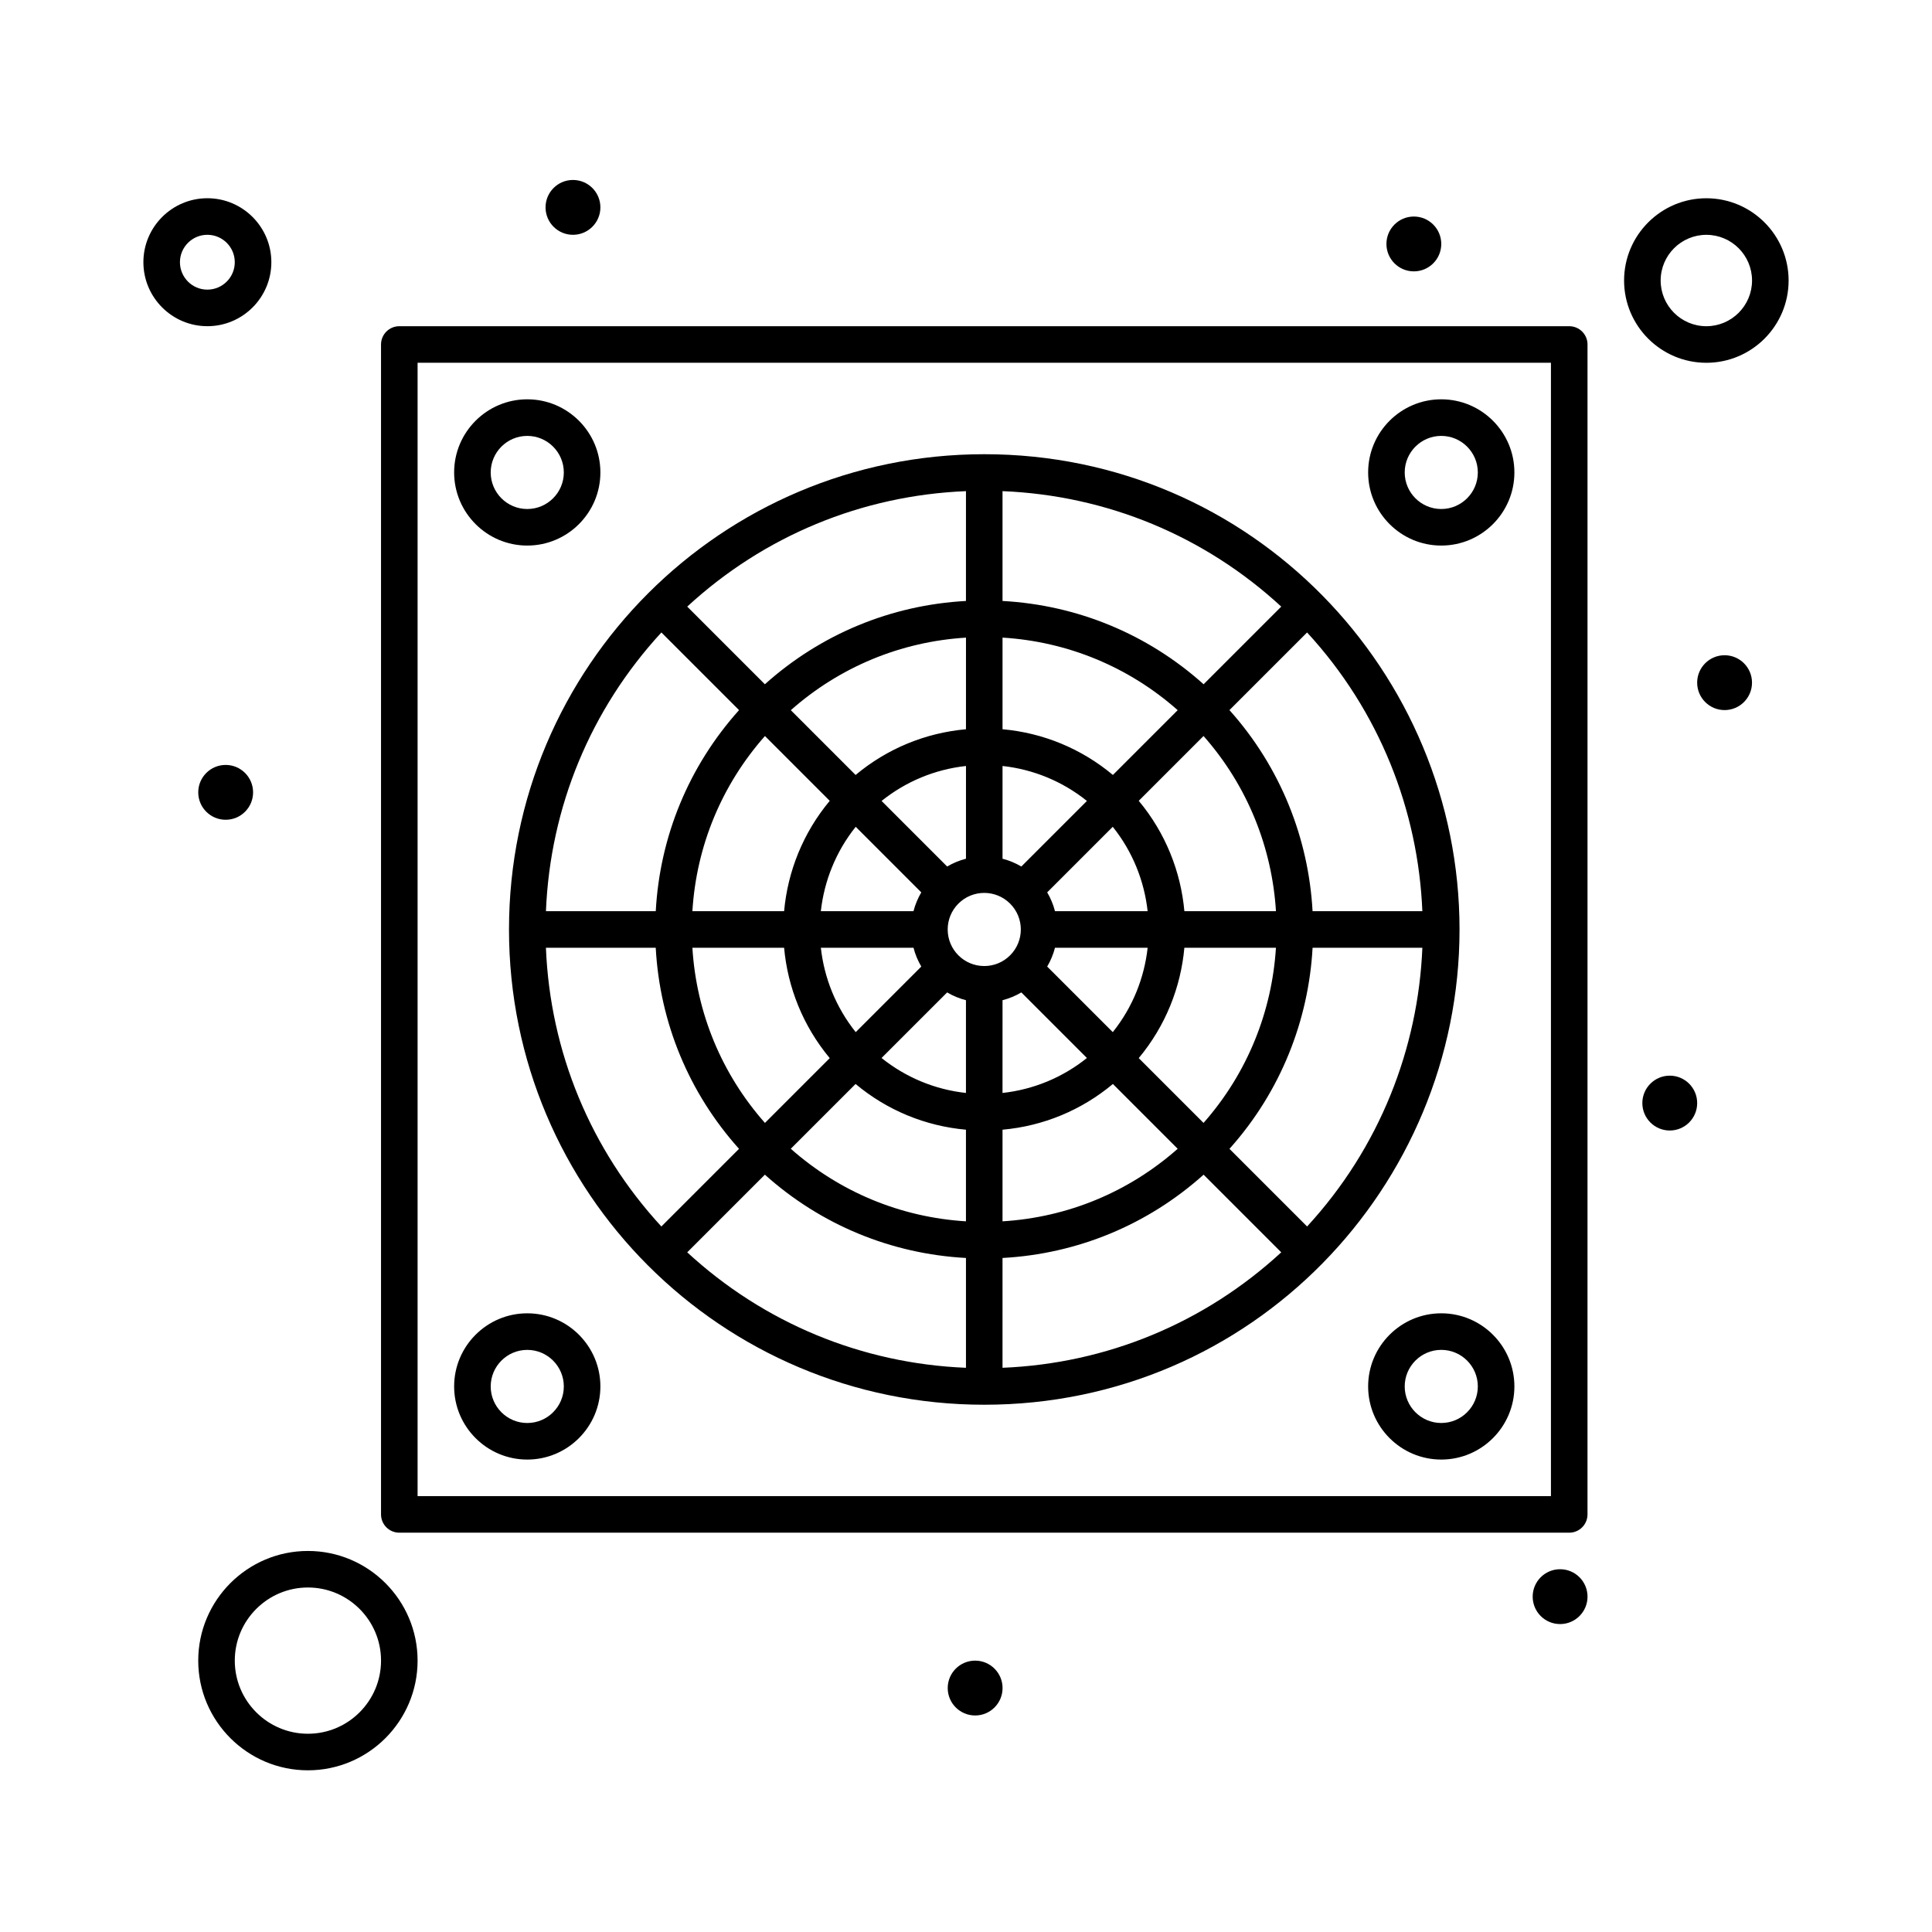
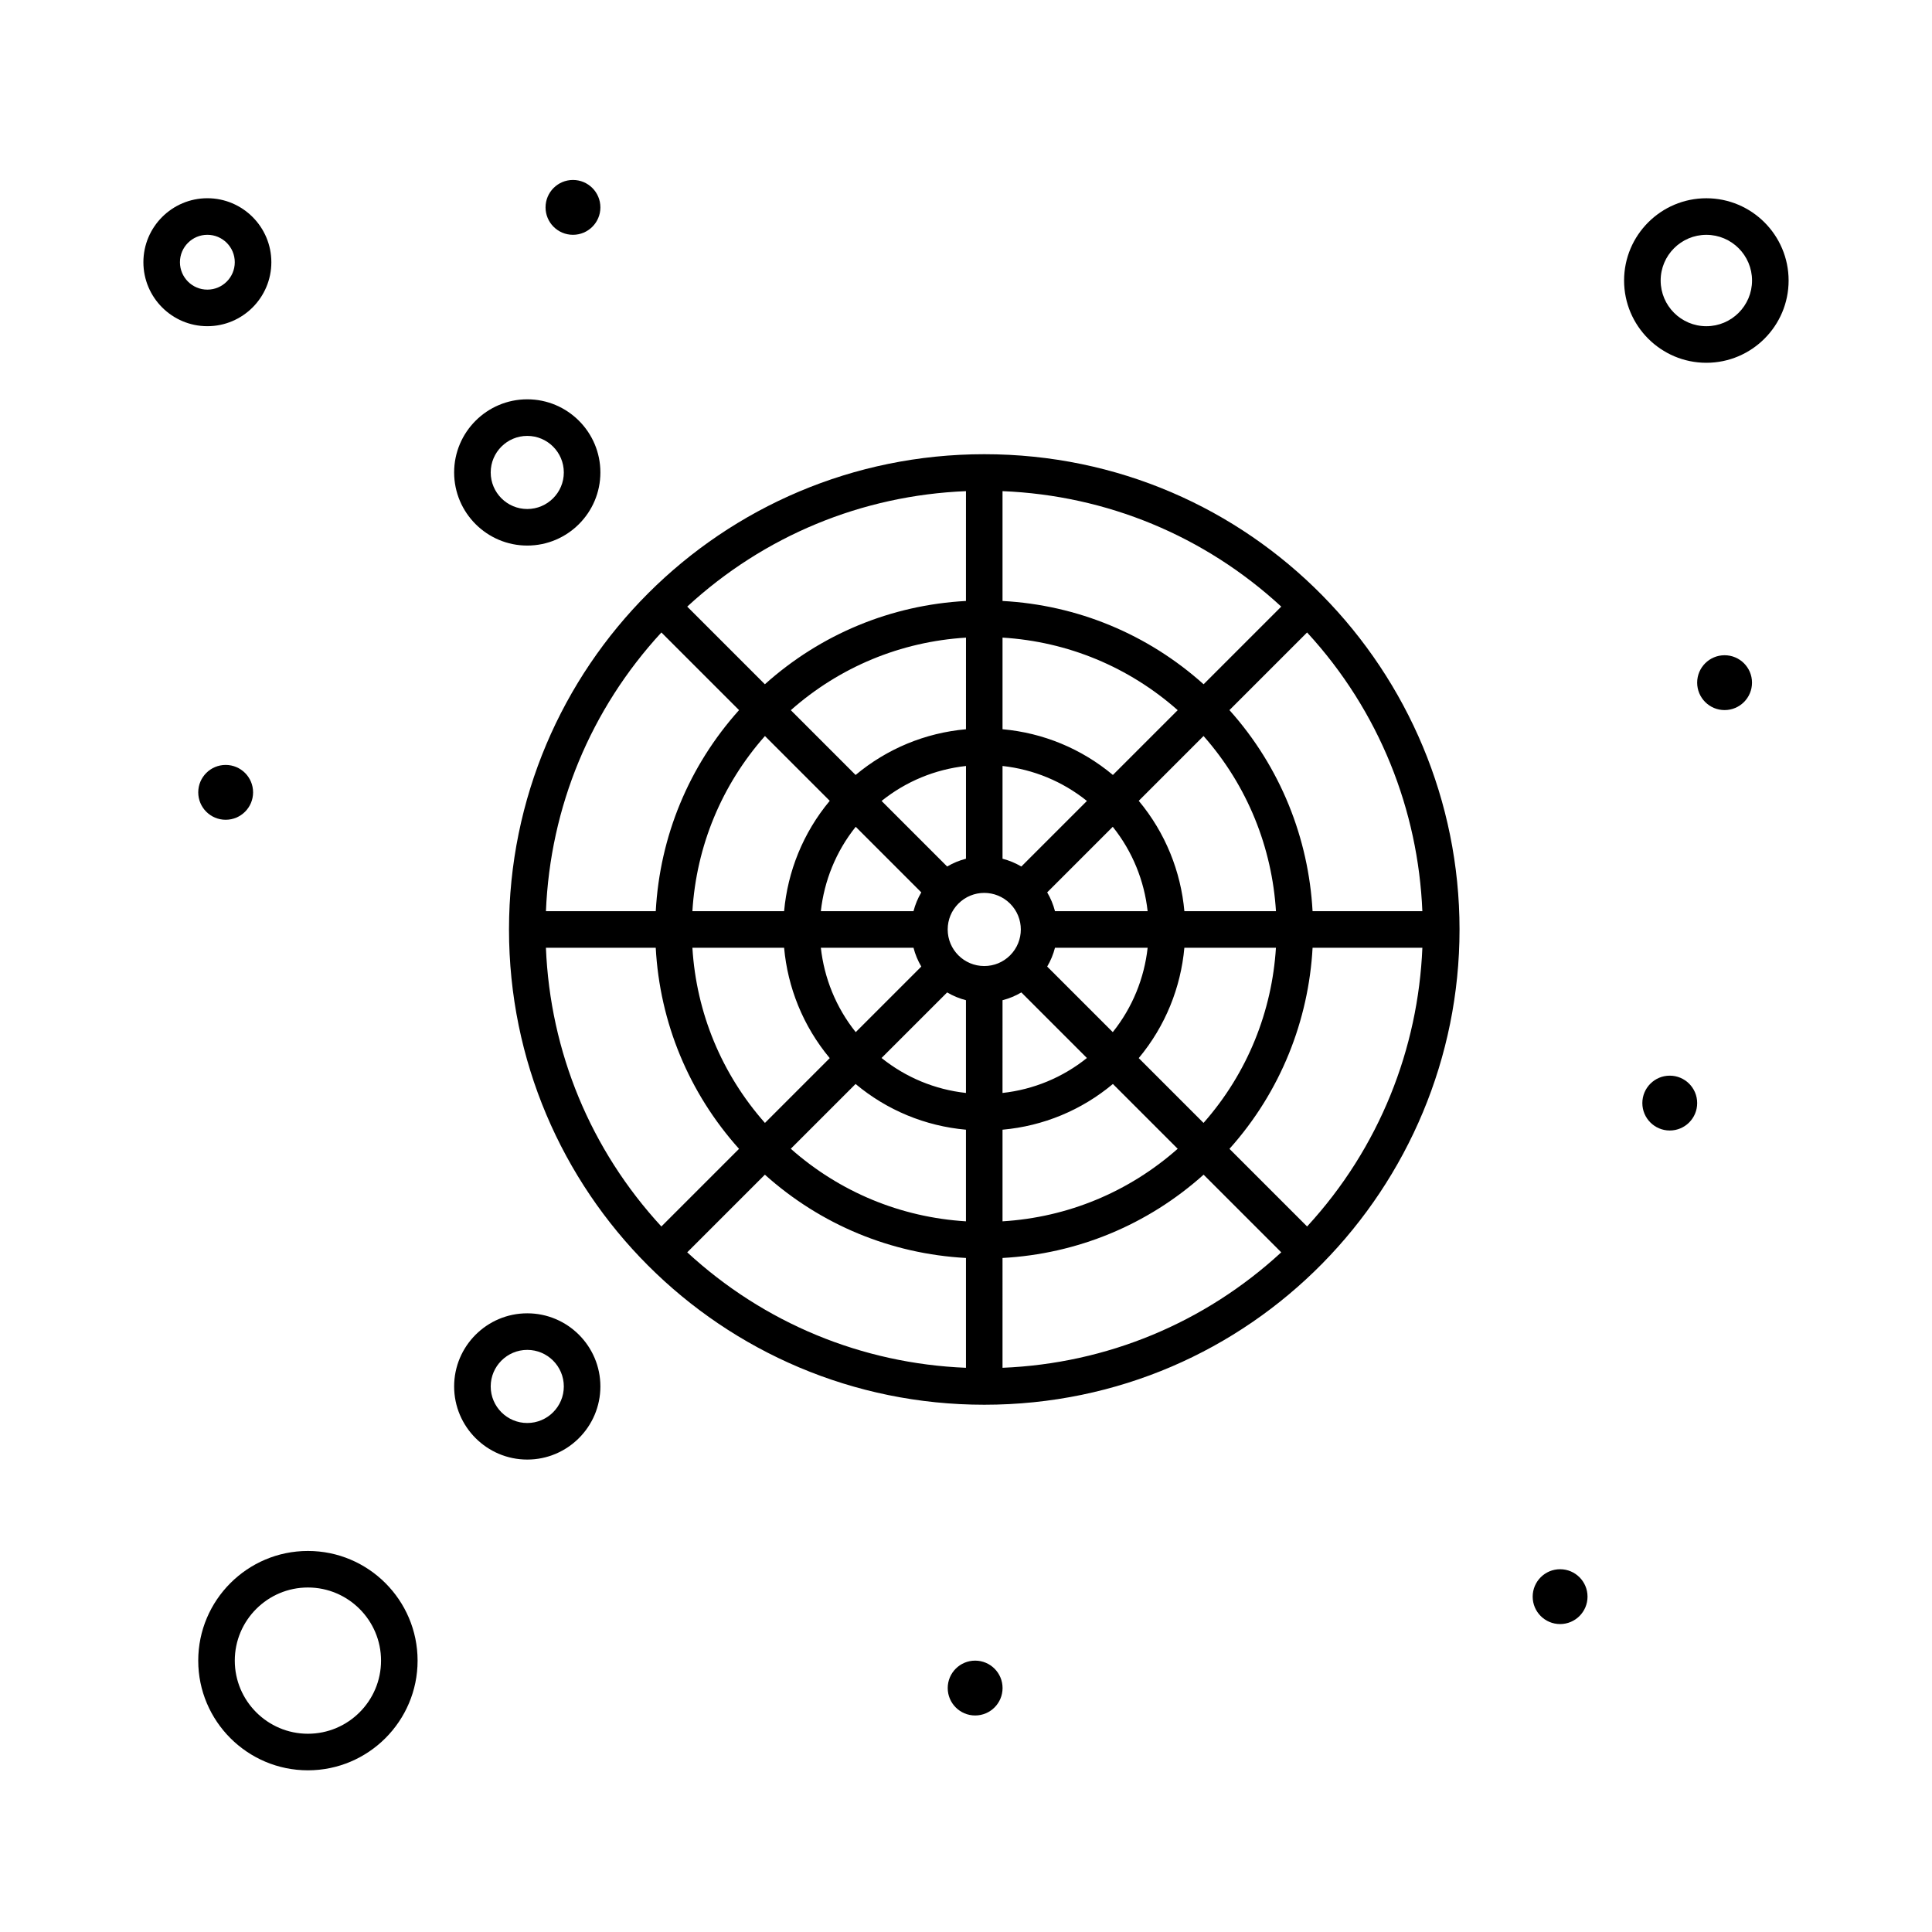
<svg xmlns="http://www.w3.org/2000/svg" fill="#000000" width="800px" height="800px" version="1.1" viewBox="144 144 512 512">
  <g>
-     <path d="m559.86 230.45h-310.04c-2.676 0-4.844 2.168-4.844 4.844v310.04c0 2.676 2.168 4.844 4.844 4.844h310.04c2.676 0 4.844-2.168 4.844-4.844l0.004-310.04c0-2.676-2.168-4.844-4.848-4.844zm-4.844 310.04h-300.35v-300.35h300.35z" />
    <path d="m283.73 288.58c10.684 0 19.379-8.691 19.379-19.379 0-10.684-8.691-19.379-19.379-19.379-10.684 0-19.379 8.691-19.379 19.379 0.004 10.688 8.695 19.379 19.379 19.379zm0-29.062c5.344 0 9.688 4.348 9.688 9.688 0 5.344-4.348 9.688-9.688 9.688-5.344 0-9.688-4.348-9.688-9.688 0-5.344 4.344-9.688 9.688-9.688z" />
-     <path d="m525.95 288.58c10.684 0 19.379-8.691 19.379-19.379 0-10.684-8.691-19.379-19.379-19.379-10.684 0-19.379 8.691-19.379 19.379 0.004 10.688 8.695 19.379 19.379 19.379zm0-29.062c5.344 0 9.688 4.348 9.688 9.688 0 5.344-4.348 9.688-9.688 9.688-5.344 0-9.688-4.348-9.688-9.688 0-5.344 4.348-9.688 9.688-9.688z" />
    <path d="m283.73 530.8c10.684 0 19.379-8.695 19.379-19.379 0-10.684-8.691-19.379-19.379-19.379-10.684 0-19.379 8.691-19.379 19.379 0.004 10.688 8.695 19.379 19.379 19.379zm0-29.066c5.344 0 9.688 4.344 9.688 9.688s-4.348 9.688-9.688 9.688c-5.344 0-9.688-4.348-9.688-9.688 0-5.34 4.344-9.688 9.688-9.688z" />
-     <path d="m525.95 492.04c-10.684 0-19.379 8.691-19.379 19.379 0 10.684 8.691 19.379 19.379 19.379 10.684 0 19.379-8.695 19.379-19.379 0-10.688-8.691-19.379-19.379-19.379zm0 29.066c-5.344 0-9.688-4.348-9.688-9.688 0-5.344 4.348-9.688 9.688-9.688 5.344 0 9.688 4.344 9.688 9.688 0.004 5.34-4.344 9.688-9.688 9.688z" />
    <path d="m225.6 555.02c-16.027 0-29.066 13.039-29.066 29.066 0 16.027 13.039 29.066 29.066 29.066 16.027 0 29.066-13.039 29.066-29.066 0-16.027-13.039-29.066-29.066-29.066zm0 48.441c-10.684 0-19.379-8.695-19.379-19.379 0-10.684 8.691-19.379 19.379-19.379 10.684 0 19.379 8.691 19.379 19.379s-8.691 19.379-19.379 19.379z" />
    <path d="m596.2 196.54c-12.02 0-21.801 9.777-21.801 21.801 0 12.02 9.781 21.801 21.801 21.801 12.02 0 21.801-9.777 21.801-21.801-0.004-12.023-9.781-21.801-21.801-21.801zm0 33.91c-6.68 0-12.109-5.434-12.109-12.109 0-6.68 5.434-12.109 12.109-12.109 6.68 0 12.109 5.434 12.109 12.109 0 6.676-5.434 12.109-12.109 12.109z" />
    <path d="m215.91 213.49c0-9.348-7.606-16.957-16.957-16.957-9.348 0.004-16.953 7.609-16.953 16.957 0 9.348 7.606 16.957 16.957 16.957 9.348 0 16.953-7.606 16.953-16.957zm-24.223 0c0-4.008 3.258-7.266 7.266-7.266 4.008 0 7.266 3.258 7.266 7.266 0 4.008-3.258 7.266-7.266 7.266-4.004 0.004-7.266-3.258-7.266-7.266z" />
    <path d="m303.11 198.96c0 4.012-3.254 7.266-7.269 7.266-4.012 0-7.266-3.254-7.266-7.266 0-4.016 3.254-7.269 7.266-7.269 4.016 0 7.269 3.254 7.269 7.269" />
    <path d="m211.07 353.98c0 4.016-3.254 7.266-7.266 7.266-4.016 0-7.269-3.25-7.269-7.266 0-4.012 3.254-7.266 7.269-7.266 4.012 0 7.266 3.254 7.266 7.266" />
    <path d="m593.77 436.33c0 4.012-3.25 7.266-7.266 7.266-4.012 0-7.266-3.254-7.266-7.266 0-4.016 3.254-7.269 7.266-7.269 4.016 0 7.266 3.254 7.266 7.269" />
    <path d="m564.71 567.13c0 4.012-3.254 7.266-7.269 7.266-4.012 0-7.266-3.254-7.266-7.266 0-4.016 3.254-7.269 7.266-7.269 4.016 0 7.269 3.254 7.269 7.269" />
    <path d="m409.69 591.35c0 4.016-3.254 7.269-7.266 7.269-4.016 0-7.269-3.254-7.269-7.269 0-4.012 3.254-7.266 7.269-7.266 4.012 0 7.266 3.254 7.266 7.266" />
-     <path d="m525.95 208.65c0 4.012-3.25 7.266-7.266 7.266-4.012 0-7.266-3.254-7.266-7.266 0-4.016 3.254-7.266 7.266-7.266 4.016 0 7.266 3.25 7.266 7.266" />
    <path d="m608.3 324.91c0 4.016-3.254 7.269-7.266 7.269-4.016 0-7.269-3.254-7.269-7.269 0-4.012 3.254-7.266 7.269-7.266 4.012 0 7.266 3.254 7.266 7.266" />
    <path d="m404.84 516.27c70.961 0 125.95-57.801 125.95-125.95 0-68.211-55.051-125.95-125.95-125.95-69.609 0-125.95 56.332-125.95 125.95 0 69.609 56.332 125.95 125.95 125.95zm-85.562-204.66 20.578 20.578c-13.281 14.809-20.992 33.426-22.074 53.289h-29.102c1.125-27.629 11.859-53.535 30.598-73.867zm201.66 73.863h-29.094c-1.059-19.18-8.395-38.07-22.027-53.289l20.574-20.574c19.266 20.918 29.445 47.234 30.547 73.863zm-30.543 83.555-20.574-20.574c13.629-15.219 20.969-34.109 22.027-53.289h29.094c-1.105 26.629-11.285 52.949-30.547 73.863zm-78.707-85.559c3.785 3.785 3.789 9.914 0 13.703-1.832 1.832-4.262 2.836-6.852 2.836-5.352 0-9.688-4.332-9.688-9.691 0-2.586 1.008-5.019 2.84-6.852 3.781-3.781 9.91-3.785 13.699 0.004zm-16.684 23.531c1.559 0.922 3.231 1.613 4.984 2.066v24.578c-8.215-0.902-15.918-4.094-22.367-9.266zm14.676 2.066c1.754-0.449 3.43-1.145 4.984-2.066l17.379 17.379c-6.445 5.172-14.152 8.359-22.367 9.266zm11.836-8.918c0.922-1.559 1.617-3.231 2.066-4.988h24.555c-0.883 7.984-3.961 15.77-9.238 22.363zm2.066-14.676c-0.449-1.754-1.145-3.43-2.066-4.984l17.379-17.379c5.277 6.598 8.355 14.379 9.238 22.363zm-8.918-11.836c-1.559-0.922-3.231-1.613-4.984-2.066v-24.578c8.215 0.902 15.918 4.094 22.367 9.266zm-14.672-2.066c-1.754 0.449-3.43 1.145-4.984 2.066l-17.379-17.379c6.445-5.168 14.152-8.359 22.367-9.266zm-11.84 8.918c-0.922 1.559-1.613 3.231-2.066 4.984h-24.555c0.887-7.984 3.965-15.77 9.242-22.363zm-2.062 14.676c0.449 1.754 1.145 3.43 2.066 4.984l-17.379 17.379c-5.277-6.598-8.355-14.379-9.242-22.363zm-15.352 36.102c8.324 6.957 18.449 11.148 29.25 12.117v24.281c-17.273-1.059-33.457-7.762-46.422-19.23zm38.941 12.117c10.805-0.969 20.93-5.16 29.25-12.117l17.172 17.172c-12.965 11.465-29.148 18.168-46.422 19.227zm36.098-18.973c7.113-8.531 11.148-18.773 12.094-29.25h24.266c-1.035 16.695-7.43 33.105-19.188 46.422zm12.098-38.938c-0.949-10.477-4.984-20.719-12.094-29.25l17.172-17.172c11.758 13.312 18.152 29.727 19.191 46.422zm-18.945-36.102c-8.324-6.953-18.449-11.148-29.25-12.117v-24.281c17.273 1.059 33.457 7.762 46.422 19.227zm-38.938-12.113c-10.805 0.969-20.93 5.16-29.25 12.117l-17.168-17.168c12.961-11.465 29.148-18.168 46.422-19.227zm-36.102 18.969c-7.113 8.531-11.148 18.773-12.094 29.25h-24.305c1.059-17.273 7.762-33.457 19.227-46.422zm-12.094 38.938c0.949 10.477 4.984 20.719 12.094 29.25l-17.172 17.172c-11.465-12.965-18.168-29.148-19.227-46.422zm-5.094 60.137c14.809 13.281 33.426 20.992 53.289 22.074v29.102c-27.629-1.125-53.535-11.855-73.867-30.598zm62.977 22.074c19.863-1.082 38.48-8.793 53.289-22.074l20.578 20.578c-20.332 18.738-46.238 29.473-73.867 30.598zm53.289-152.04c-14.809-13.281-33.426-20.992-53.289-22.074v-29.102c27.629 1.125 53.535 11.855 73.867 30.598zm-62.977-22.074c-19.863 1.082-38.48 8.793-53.289 22.074l-20.578-20.578c20.332-18.742 46.238-29.473 73.867-30.598l-0.004 29.102zm-82.215 91.902c1.082 19.863 8.793 38.477 22.074 53.289l-20.578 20.578c-18.742-20.332-29.473-46.238-30.598-73.867z" />
  </g>
</svg>